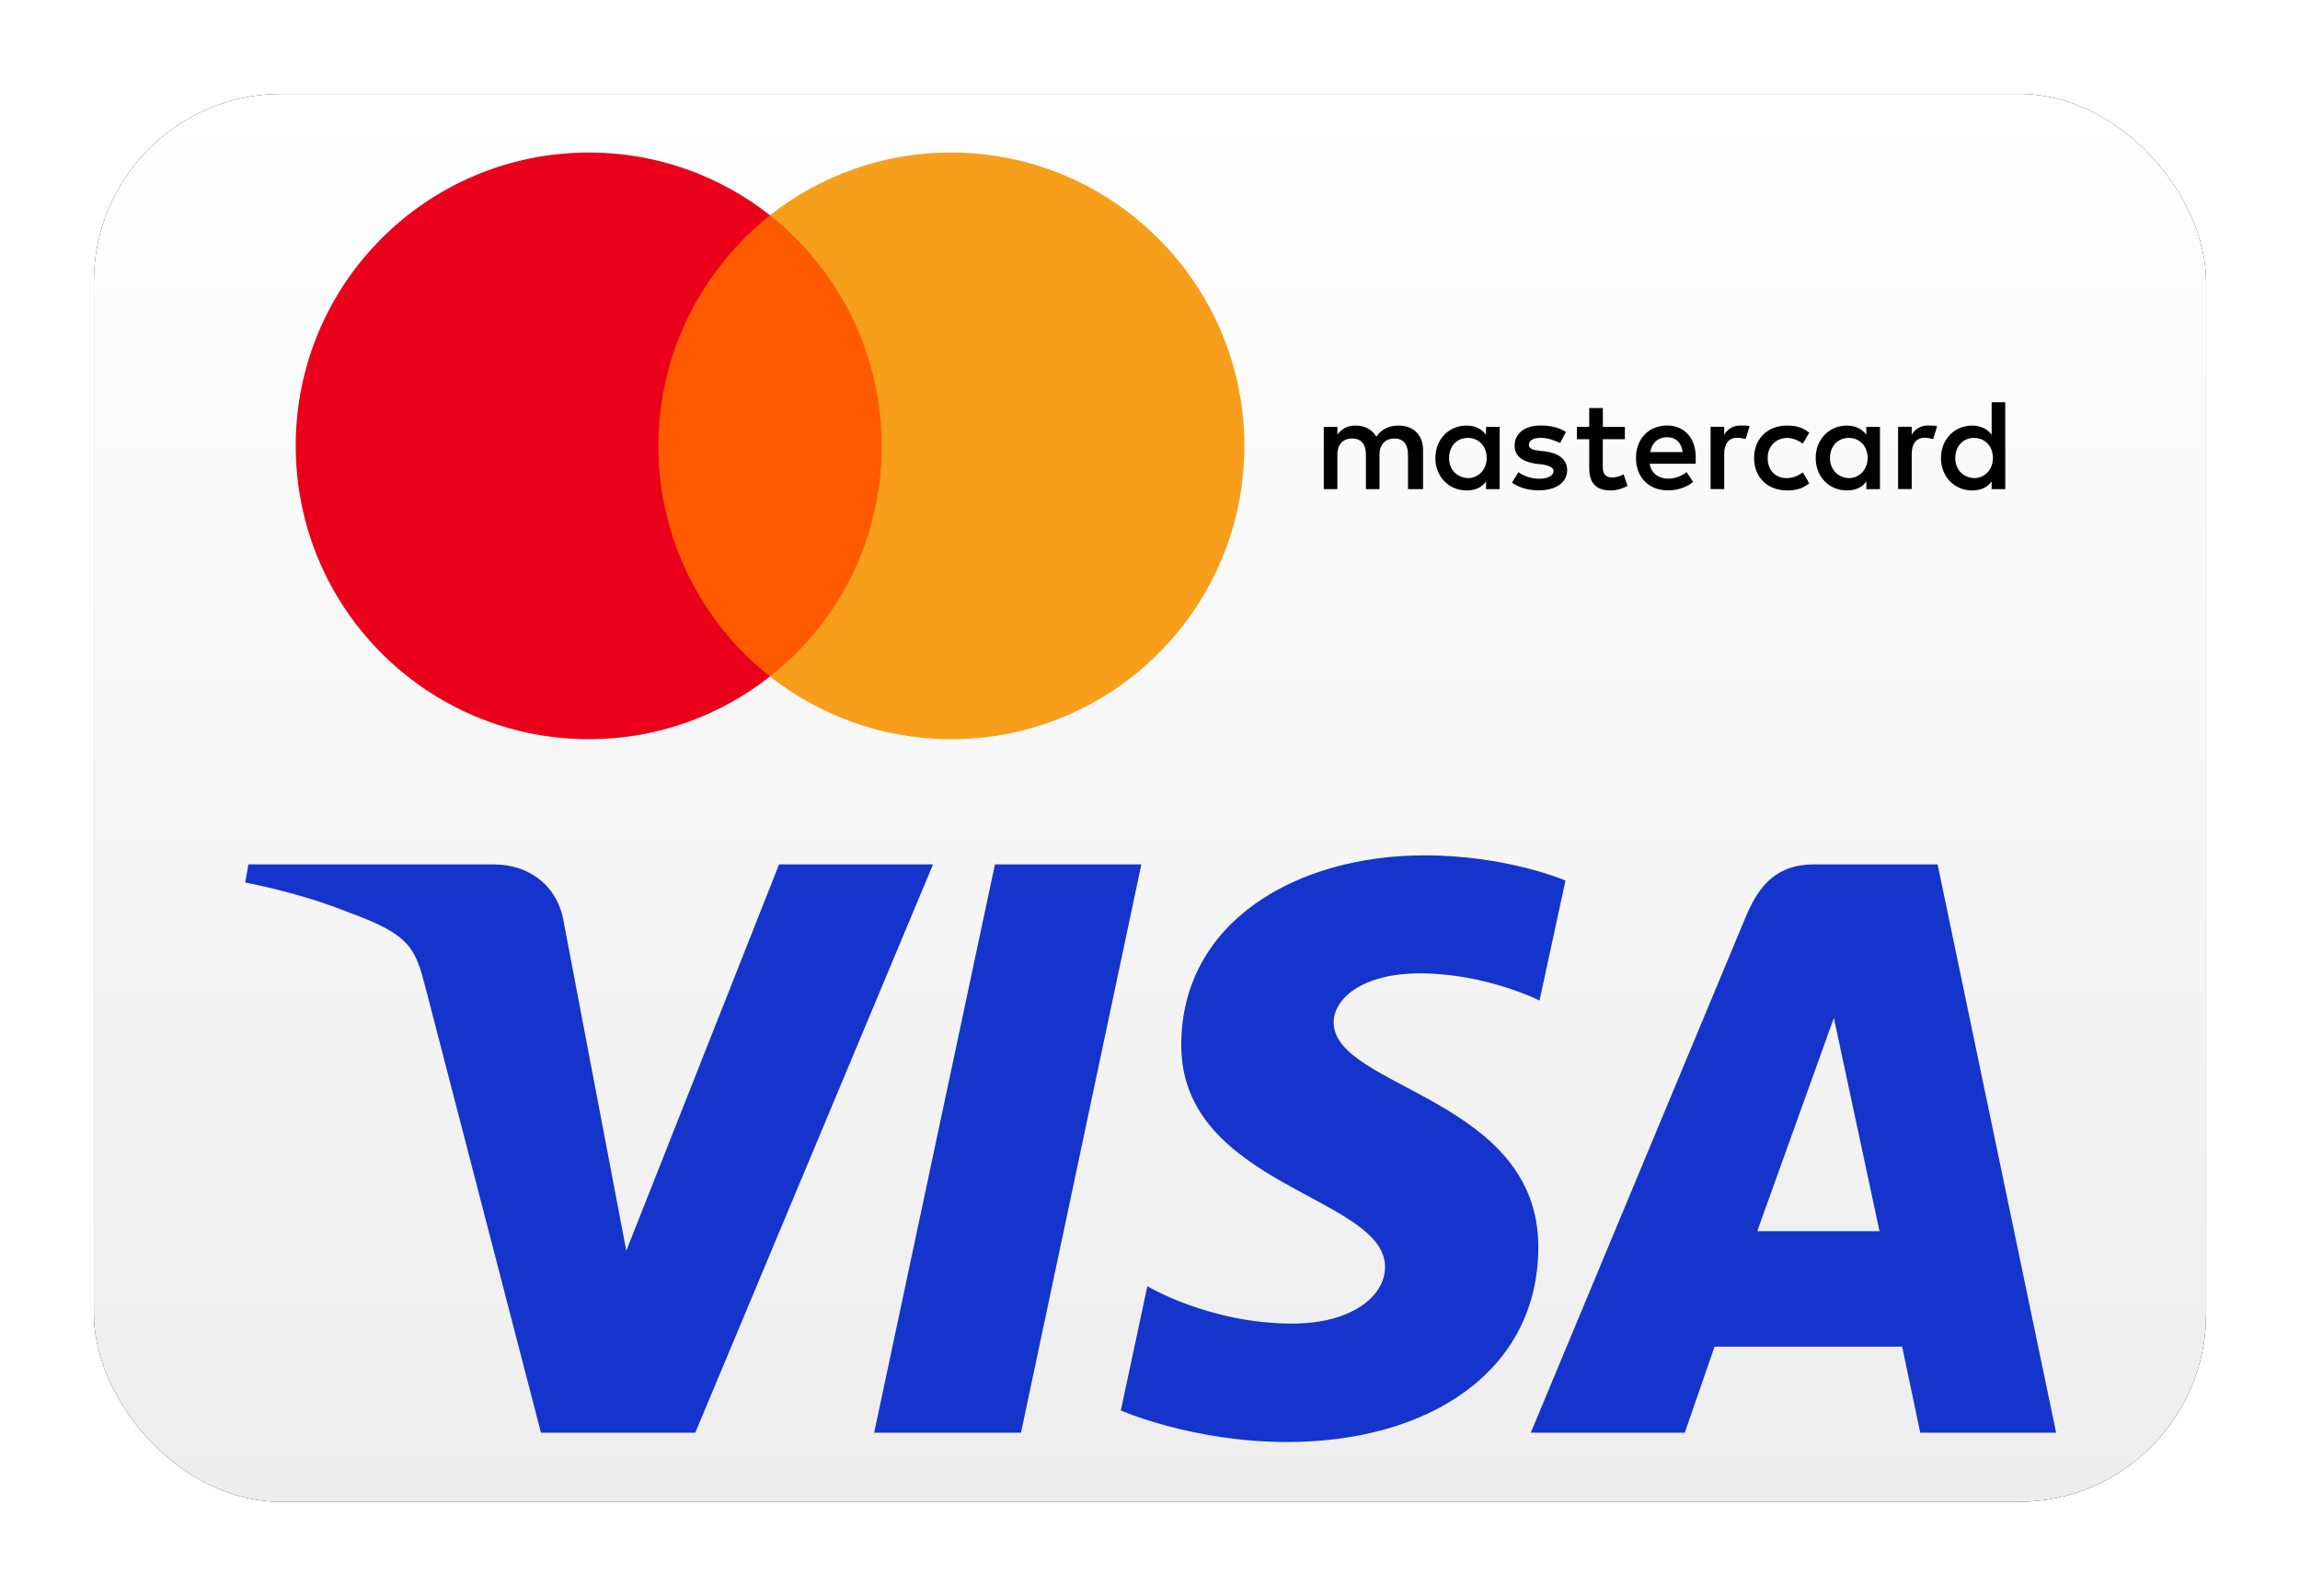
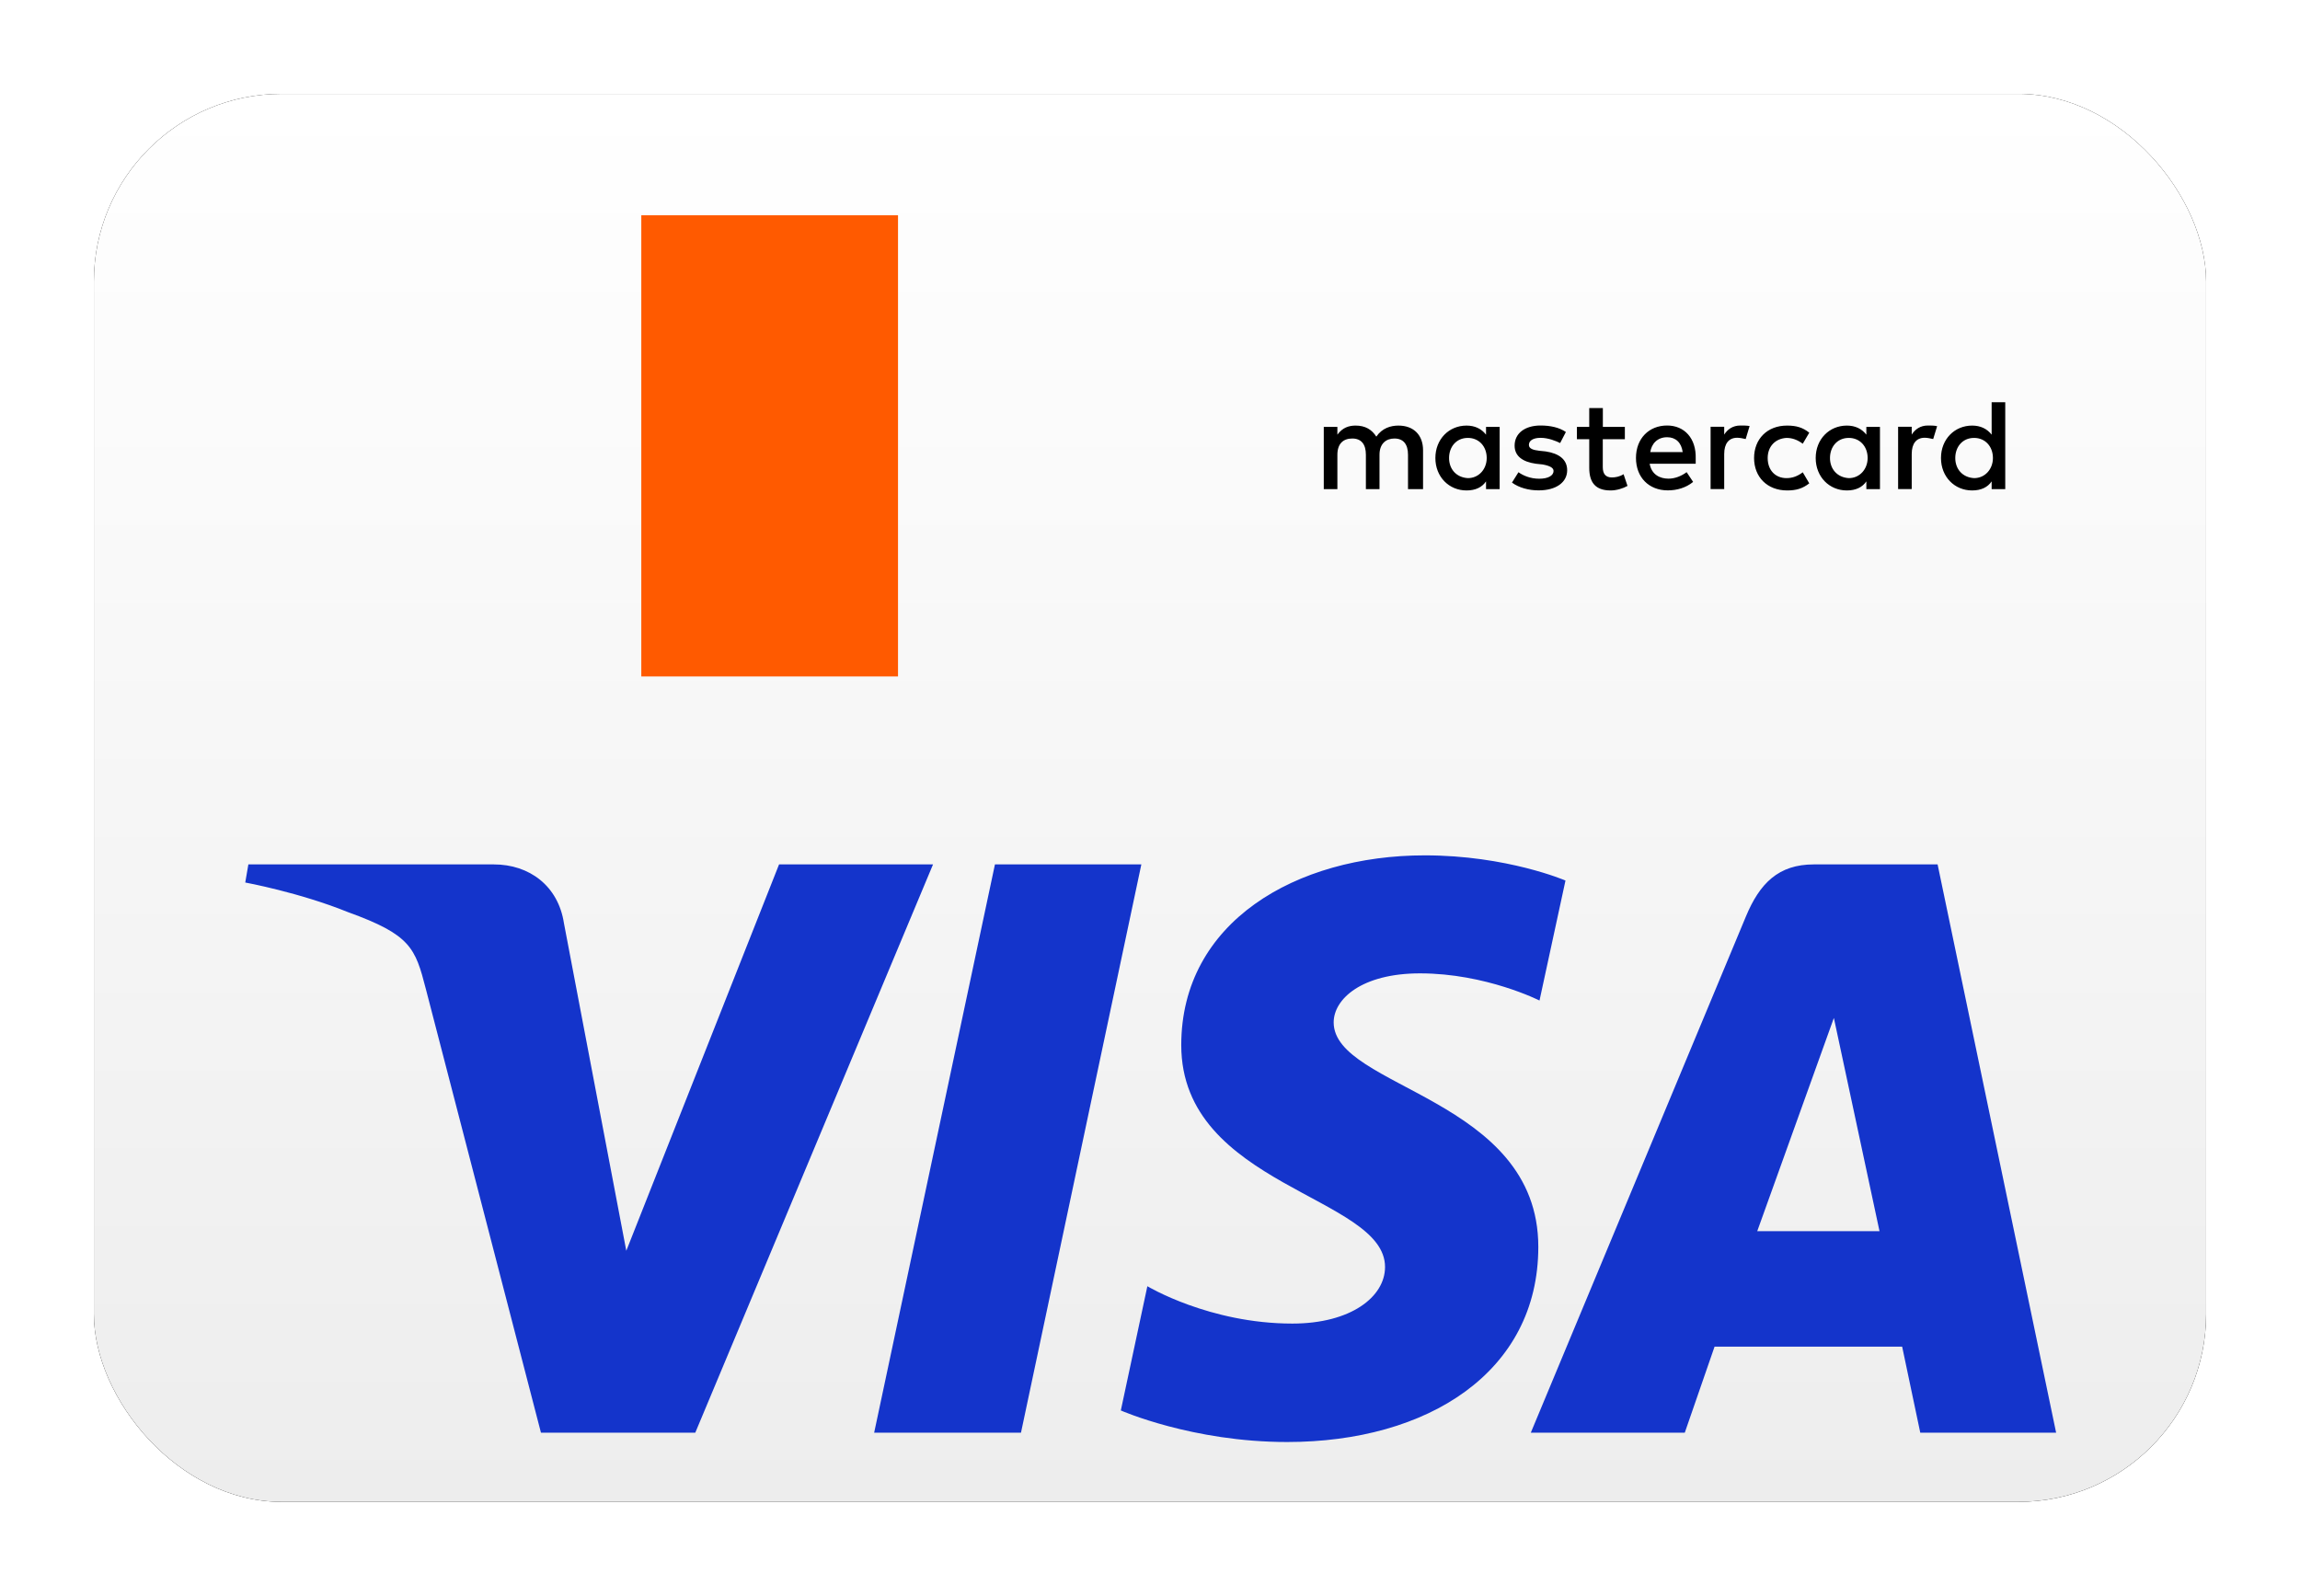
<svg xmlns="http://www.w3.org/2000/svg" xmlns:xlink="http://www.w3.org/1999/xlink" width="980px" height="680px" viewBox="0 0 980 680" version="1.1">
  <title>WW Mastercard+VISA alt</title>
  <defs>
    <linearGradient x1="50%" y1="0%" x2="50%" y2="100%" id="linearGradient-1">
      <stop stop-color="#FFFFFF" offset="0%" />
      <stop stop-color="#EDEDED" offset="100%" />
    </linearGradient>
    <rect id="path-2" x="0" y="0" width="900" height="600" rx="80" />
    <filter x="-6.7%" y="-10.0%" width="113.3%" height="120.0%" filterUnits="objectBoundingBox" id="filter-3">
      <feMorphology radius="2.5" operator="dilate" in="SourceAlpha" result="shadowSpreadOuter1" />
      <feOffset dx="0" dy="0" in="shadowSpreadOuter1" result="shadowOffsetOuter1" />
      <feGaussianBlur stdDeviation="17.5" in="shadowOffsetOuter1" result="shadowBlurOuter1" />
      <feColorMatrix values="0 0 0 0 0   0 0 0 0 0   0 0 0 0 0  0 0 0 0.5 0" type="matrix" in="shadowBlurOuter1" />
    </filter>
  </defs>
  <g id="WW-Mastercard+VISA-alt" stroke="none" stroke-width="1" fill="none" fill-rule="evenodd">
    <g transform="translate(40, 40)">
      <g id="Rectangle">
        <use fill="black" fill-opacity="1" filter="url(#filter-3)" xlink:href="#path-2" />
        <use fill="url(#linearGradient-1)" fill-rule="evenodd" xlink:href="#path-2" />
      </g>
      <g id="Logo" transform="translate(86, 25)" fill-rule="nonzero">
        <path d="M480.344,143.452 L480.344,126.861 C480.344,120.514 476.478,116.358 469.841,116.358 C466.523,116.358 462.915,117.454 460.434,121.062 C458.501,118.034 455.731,116.358 451.575,116.358 C448.804,116.358 446.034,117.196 443.843,120.224 L443.843,116.906 L438.044,116.906 L438.044,143.452 L443.843,143.452 L443.843,128.794 C443.843,124.09 446.323,121.867 450.189,121.867 C454.055,121.867 455.988,124.348 455.988,128.794 L455.988,143.452 L461.787,143.452 L461.787,128.794 C461.787,124.09 464.558,121.867 468.134,121.867 C472,121.867 473.933,124.348 473.933,128.794 L473.933,143.452 L480.344,143.452 Z M566.362,116.906 L556.955,116.906 L556.955,108.884 L551.156,108.884 L551.156,116.906 L545.905,116.906 L545.905,122.157 L551.156,122.157 L551.156,134.335 C551.156,140.424 553.637,144 560.273,144 C562.754,144 565.524,143.162 567.457,142.067 L565.782,137.073 C564.107,138.169 562.174,138.459 560.789,138.459 C558.018,138.459 556.923,136.784 556.923,134.045 L556.923,122.157 L566.33,122.157 L566.33,116.906 L566.362,116.906 Z M615.589,116.326 C612.271,116.326 610.048,118.001 608.662,120.192 L608.662,116.874 L602.863,116.874 L602.863,143.42 L608.662,143.42 L608.662,128.472 C608.662,124.058 610.595,121.545 614.204,121.545 C615.299,121.545 616.684,121.835 617.812,122.093 L619.487,116.552 C618.327,116.326 616.684,116.326 615.589,116.326 L615.589,116.326 Z M541.201,119.097 C538.43,117.164 534.564,116.326 530.409,116.326 C523.772,116.326 519.358,119.644 519.358,124.896 C519.358,129.309 522.677,131.822 528.476,132.628 L531.246,132.918 C534.274,133.465 535.95,134.303 535.95,135.688 C535.95,137.621 533.727,139.006 529.861,139.006 C525.995,139.006 522.934,137.621 521.001,136.236 L518.231,140.649 C521.259,142.872 525.415,143.968 529.571,143.968 C537.303,143.968 541.749,140.36 541.749,135.398 C541.749,130.695 538.14,128.214 532.631,127.376 L529.861,127.086 C527.38,126.796 525.447,126.249 525.447,124.606 C525.447,122.673 527.38,121.577 530.441,121.577 C533.759,121.577 537.077,122.963 538.753,123.8 L541.201,119.097 L541.201,119.097 Z M695.486,116.326 C692.168,116.326 689.945,118.001 688.559,120.192 L688.559,116.874 L682.76,116.874 L682.76,143.42 L688.559,143.42 L688.559,128.472 C688.559,124.058 690.492,121.545 694.101,121.545 C695.196,121.545 696.581,121.835 697.709,122.093 L699.384,116.616 C698.256,116.326 696.613,116.326 695.486,116.326 L695.486,116.326 Z M621.388,130.179 C621.388,138.201 626.929,144 635.499,144 C639.365,144 642.135,143.162 644.906,140.972 L642.135,136.268 C639.912,137.943 637.722,138.749 635.209,138.749 C630.505,138.749 627.187,135.43 627.187,130.179 C627.187,125.186 630.505,121.867 635.209,121.61 C637.689,121.61 639.912,122.447 642.135,124.09 L644.906,119.387 C642.135,117.164 639.365,116.358 635.499,116.358 C626.929,116.326 621.388,122.157 621.388,130.179 L621.388,130.179 L621.388,130.179 Z M675.028,130.179 L675.028,116.906 L669.229,116.906 L669.229,120.224 C667.296,117.744 664.526,116.358 660.918,116.358 C653.443,116.358 647.644,122.157 647.644,130.179 C647.644,138.201 653.443,144 660.918,144 C664.784,144 667.554,142.615 669.229,140.134 L669.229,143.452 L675.028,143.452 L675.028,130.179 L675.028,130.179 Z M653.733,130.179 C653.733,125.476 656.762,121.61 661.755,121.61 C666.459,121.61 669.777,125.218 669.777,130.179 C669.777,134.883 666.459,138.749 661.755,138.749 C656.794,138.459 653.733,134.851 653.733,130.179 L653.733,130.179 Z M584.339,116.326 C576.607,116.326 571.066,121.867 571.066,130.147 C571.066,138.459 576.607,143.968 584.629,143.968 C588.495,143.968 592.361,142.872 595.421,140.36 L592.651,136.204 C590.428,137.879 587.657,138.974 584.919,138.974 C581.311,138.974 577.735,137.299 576.897,132.628 L596.517,132.628 C596.517,131.79 596.517,131.242 596.517,130.405 C596.774,121.867 591.781,116.326 584.339,116.326 L584.339,116.326 L584.339,116.326 Z M584.339,121.32 C587.947,121.32 590.428,123.543 590.976,127.666 L577.155,127.666 C577.702,124.09 580.183,121.32 584.339,121.32 L584.339,121.32 Z M728.411,130.179 L728.411,106.403 L722.612,106.403 L722.612,120.224 C720.679,117.744 717.909,116.358 714.3,116.358 C706.826,116.358 701.027,122.157 701.027,130.179 C701.027,138.201 706.826,144 714.3,144 C718.166,144 720.937,142.615 722.612,140.134 L722.612,143.452 L728.411,143.452 L728.411,130.179 L728.411,130.179 Z M707.116,130.179 C707.116,125.476 710.144,121.61 715.138,121.61 C719.841,121.61 723.16,125.218 723.16,130.179 C723.16,134.883 719.841,138.749 715.138,138.749 C710.144,138.459 707.116,134.851 707.116,130.179 L707.116,130.179 Z M512.979,130.179 L512.979,116.906 L507.18,116.906 L507.18,120.224 C505.247,117.744 502.477,116.358 498.869,116.358 C491.394,116.358 485.595,122.157 485.595,130.179 C485.595,138.201 491.394,144 498.869,144 C502.735,144 505.505,142.615 507.18,140.134 L507.18,143.452 L512.979,143.452 L512.979,130.179 L512.979,130.179 Z M491.427,130.179 C491.427,125.476 494.455,121.61 499.448,121.61 C504.152,121.61 507.47,125.218 507.47,130.179 C507.47,134.883 504.152,138.749 499.448,138.749 C494.455,138.459 491.427,134.851 491.427,130.179 Z" id="XMLID_1775_" fill="#000000" />
        <g id="Group">
          <rect id="rect19" fill="#FF5A00" x="147.249" y="26.739" width="109.385" height="196.521" />
-           <path d="M154.531,125 C154.531,85.073 173.301,49.636 202.104,26.739 C180.906,10.073 154.167,0 125,0 C55.906,0 0,55.906 0,125 C0,194.094 55.906,250 125,250 C154.167,250 180.906,239.927 202.104,223.261 C173.261,200.688 154.531,164.927 154.531,125 Z" id="XMLID_330_" fill="#EB001B" />
-           <path d="M404.207,125 C404.207,194.094 348.301,250 279.207,250 C250.04,250 223.301,239.927 202.104,223.261 C231.27,200.324 249.676,164.927 249.676,125 C249.676,85.073 230.906,49.636 202.104,26.739 C223.261,10.073 250,0 279.167,0 C348.301,0 404.207,56.27 404.207,125 Z" id="path22" fill="#F79E1B" />
        </g>
      </g>
      <g id="Logo" transform="translate(64.5, 324.5)" fill="#1434CB" fill-rule="nonzero">
        <path d="M502.563,0 C447.777,0 398.818,28.396 398.818,80.861 C398.818,141.028 485.649,145.184 485.649,175.41 C485.649,188.137 471.064,199.53 446.153,199.53 C410.8,199.53 384.376,183.611 384.376,183.611 L373.07,236.553 C373.07,236.553 403.509,250 443.922,250 C503.82,250 550.953,220.209 550.953,166.848 C550.953,103.27 463.76,99.238 463.76,71.183 C463.76,61.213 475.733,50.289 500.573,50.289 C528.599,50.289 551.465,61.867 551.465,61.867 L562.53,10.733 C562.53,10.733 537.65,0 502.563,0 L502.563,0 Z M1.327,3.859 L0,11.577 C0,11.577 23.048,15.796 43.807,24.21 C70.536,33.859 72.44,39.476 76.942,56.922 L125.995,246.02 L191.751,246.02 L293.054,3.859 L227.448,3.859 L162.355,168.506 L135.794,28.944 C133.358,12.971 121.019,3.859 105.915,3.859 L1.327,3.859 Z M319.434,3.859 L267.969,246.02 L330.529,246.02 L381.814,3.859 L319.434,3.859 Z M668.355,3.859 C653.269,3.859 645.277,11.936 639.411,26.049 L547.757,246.02 L613.362,246.02 L626.055,209.358 L705.982,209.358 L713.7,246.02 L771.587,246.02 L721.087,3.859 L668.355,3.859 L668.355,3.859 Z M676.887,69.284 L696.334,160.154 L644.235,160.154 L676.887,69.284 L676.887,69.284 Z" id="path3789" />
      </g>
    </g>
  </g>
</svg>